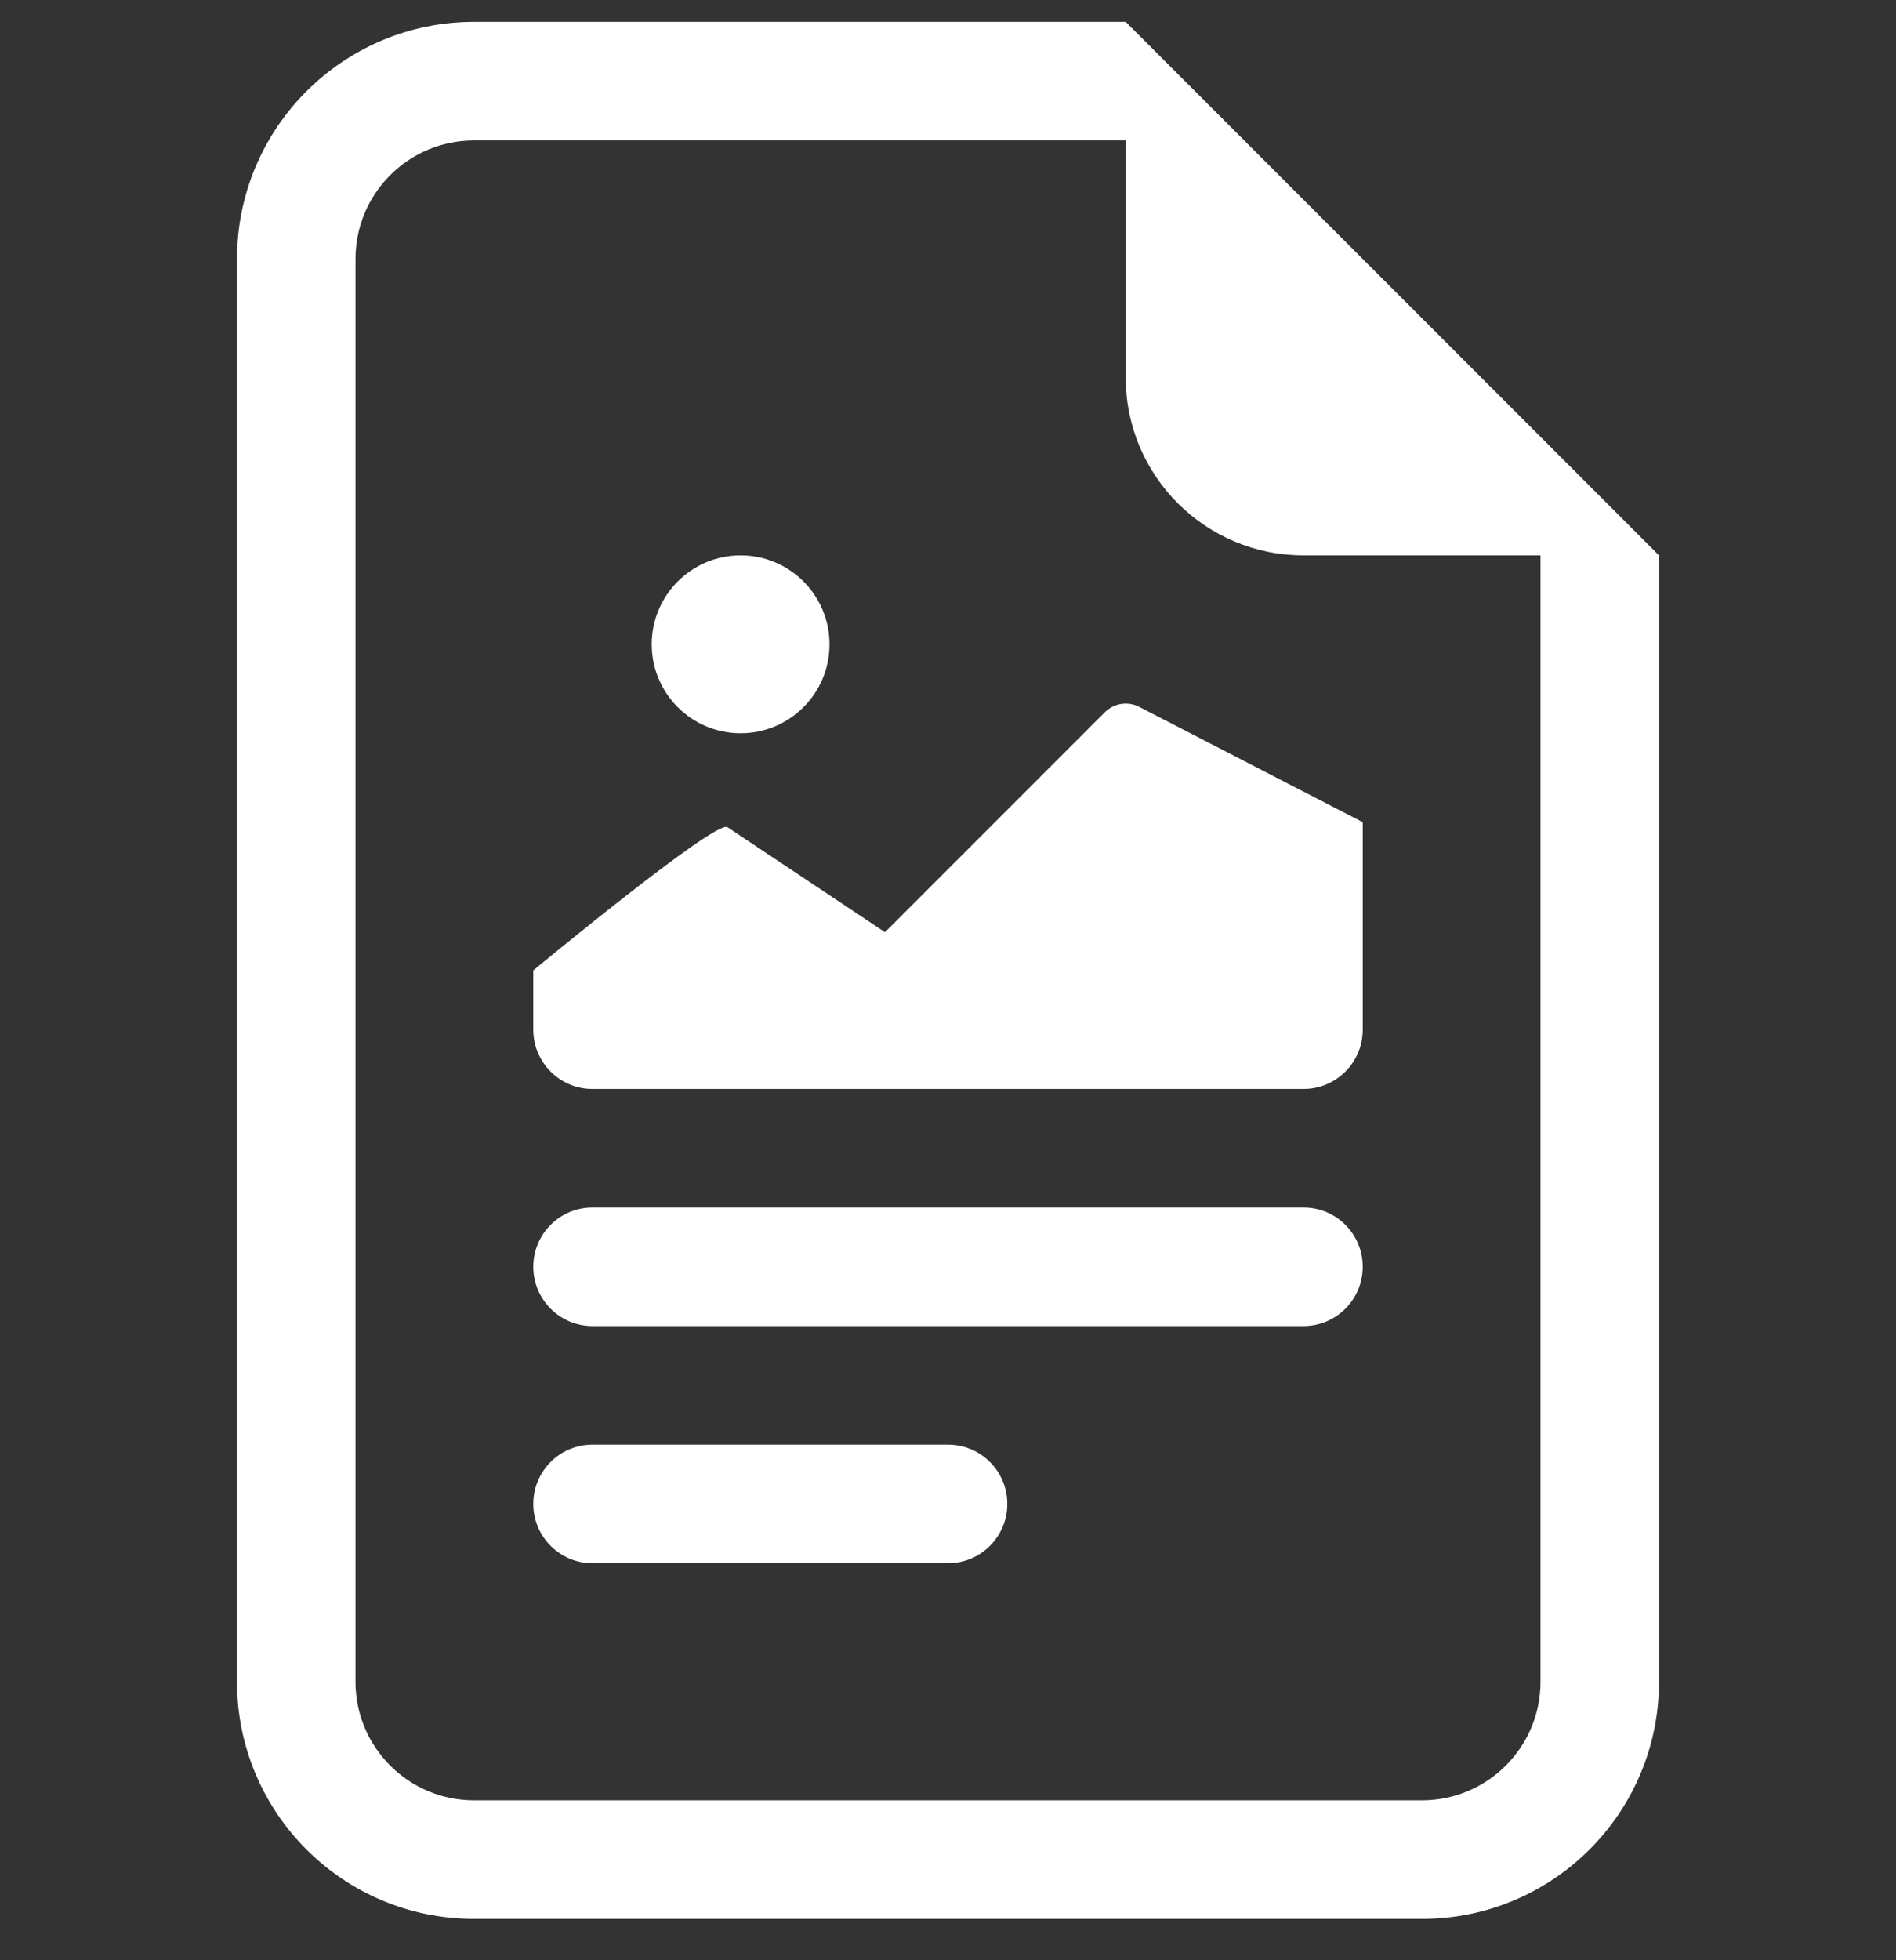
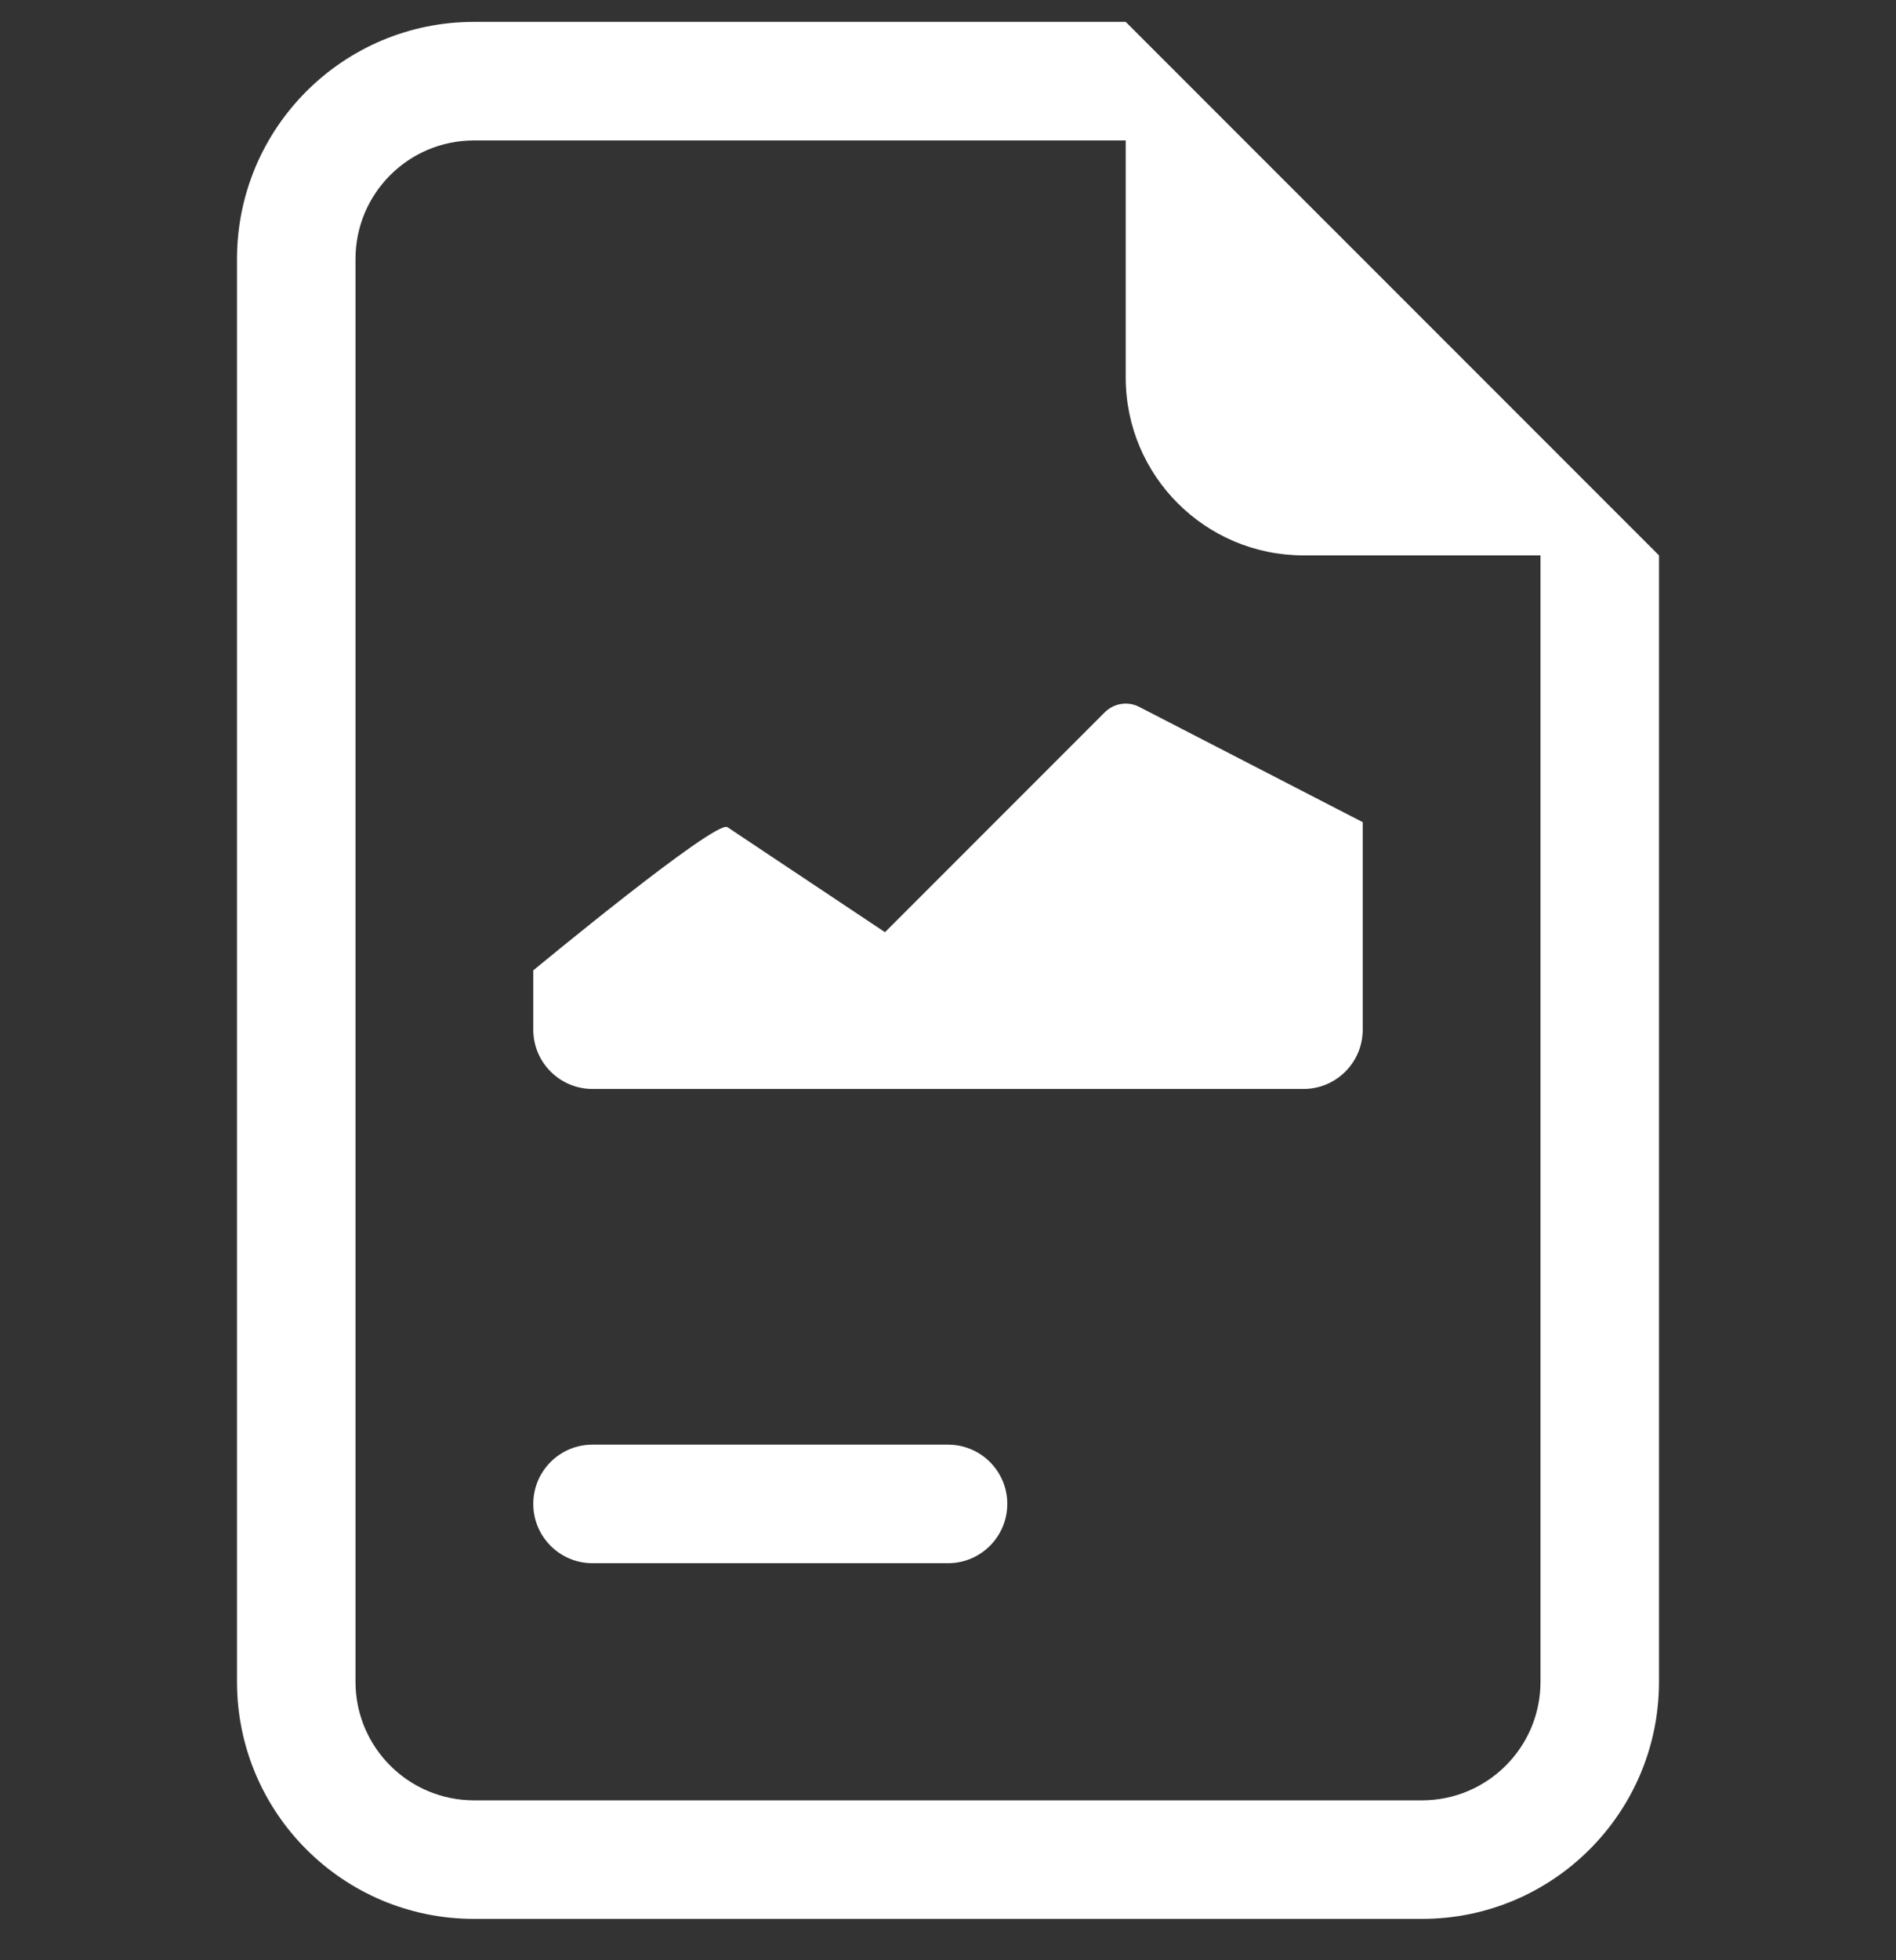
<svg xmlns="http://www.w3.org/2000/svg" width="30" height="31" viewBox="0 0 30 31" fill="none">
  <rect x="0" y="0" width="30" height="31" fill="#333333" stroke="none" />
  <path d="M26.25 8.783V26.596C26.25 28.667 24.571 30.346 22.5 30.346H7.5C5.429 30.346 3.75 28.667 3.75 26.596V4.096C3.75 2.025 5.429 0.346 7.5 0.346H17.812L26.25 8.783ZM20.625 8.783C19.072 8.783 17.812 7.524 17.812 5.971V2.221H7.5C6.464 2.221 5.625 3.06 5.625 4.096V26.596C5.625 27.631 6.464 28.471 7.5 28.471H22.5C23.535 28.471 24.375 27.631 24.375 26.596V8.783H20.625Z" fill="white" />
  <path d="M8.438 23.783C8.438 23.265 8.857 22.846 9.375 22.846H15C15.518 22.846 15.938 23.265 15.938 23.783C15.938 24.301 15.518 24.721 15 24.721H9.375C8.857 24.721 8.438 24.301 8.438 23.783Z" fill="white" />
-   <path d="M8.438 20.033C8.438 19.515 8.857 19.096 9.375 19.096H20.625C21.143 19.096 21.562 19.515 21.562 20.033C21.562 20.551 21.143 20.971 20.625 20.971H9.375C8.857 20.971 8.438 20.551 8.438 20.033Z" fill="white" />
  <path d="M11.51 13.081L14.003 14.742L17.481 11.264C17.624 11.122 17.842 11.086 18.022 11.177L21.562 13.002V16.283C21.562 16.801 21.143 17.221 20.625 17.221H9.375C8.857 17.221 8.438 16.801 8.438 16.283V15.346C8.438 15.346 11.324 12.957 11.51 13.081Z" fill="white" />
-   <path d="M11.719 11.596C12.495 11.596 13.125 10.966 13.125 10.19C13.125 9.413 12.495 8.783 11.719 8.783C10.942 8.783 10.312 9.413 10.312 10.19C10.312 10.966 10.942 11.596 11.719 11.596Z" fill="white" />
</svg>